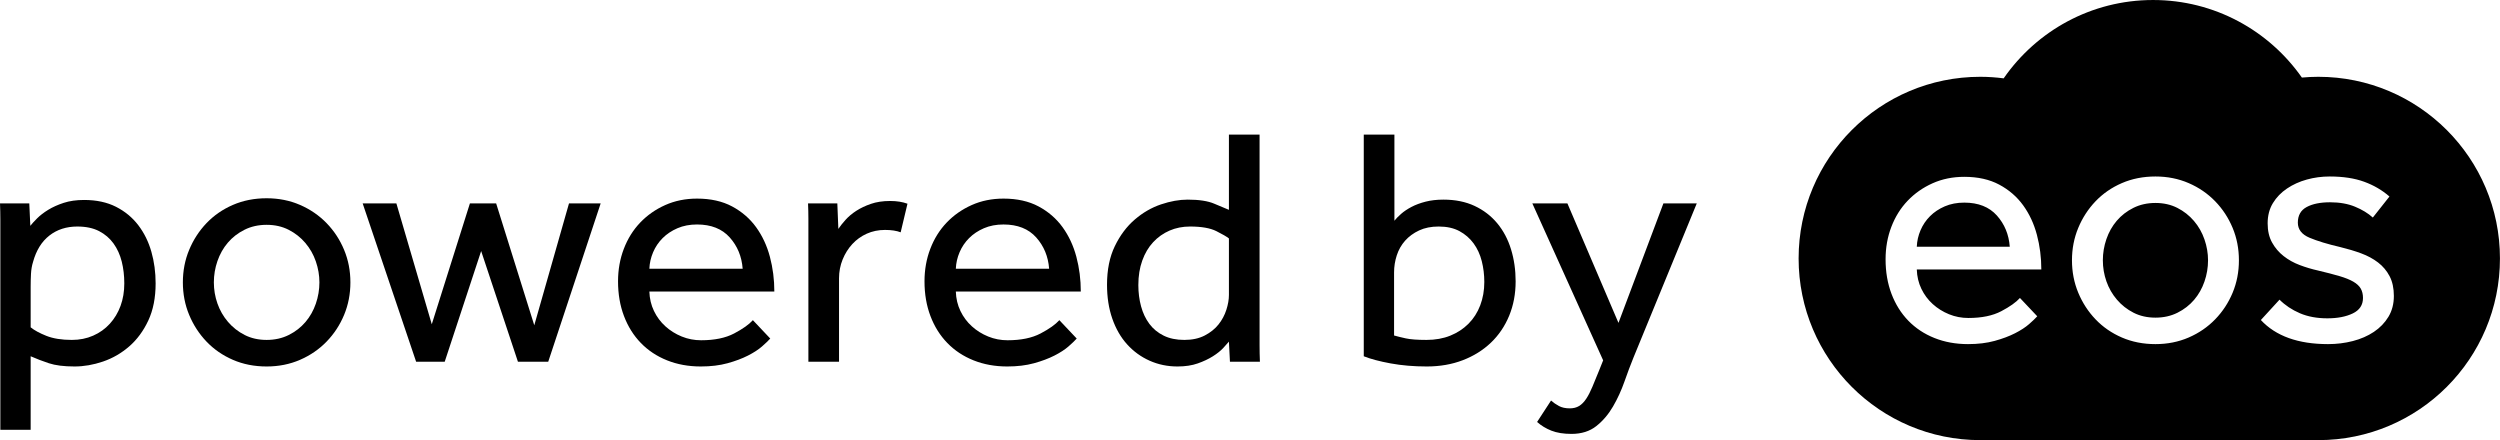
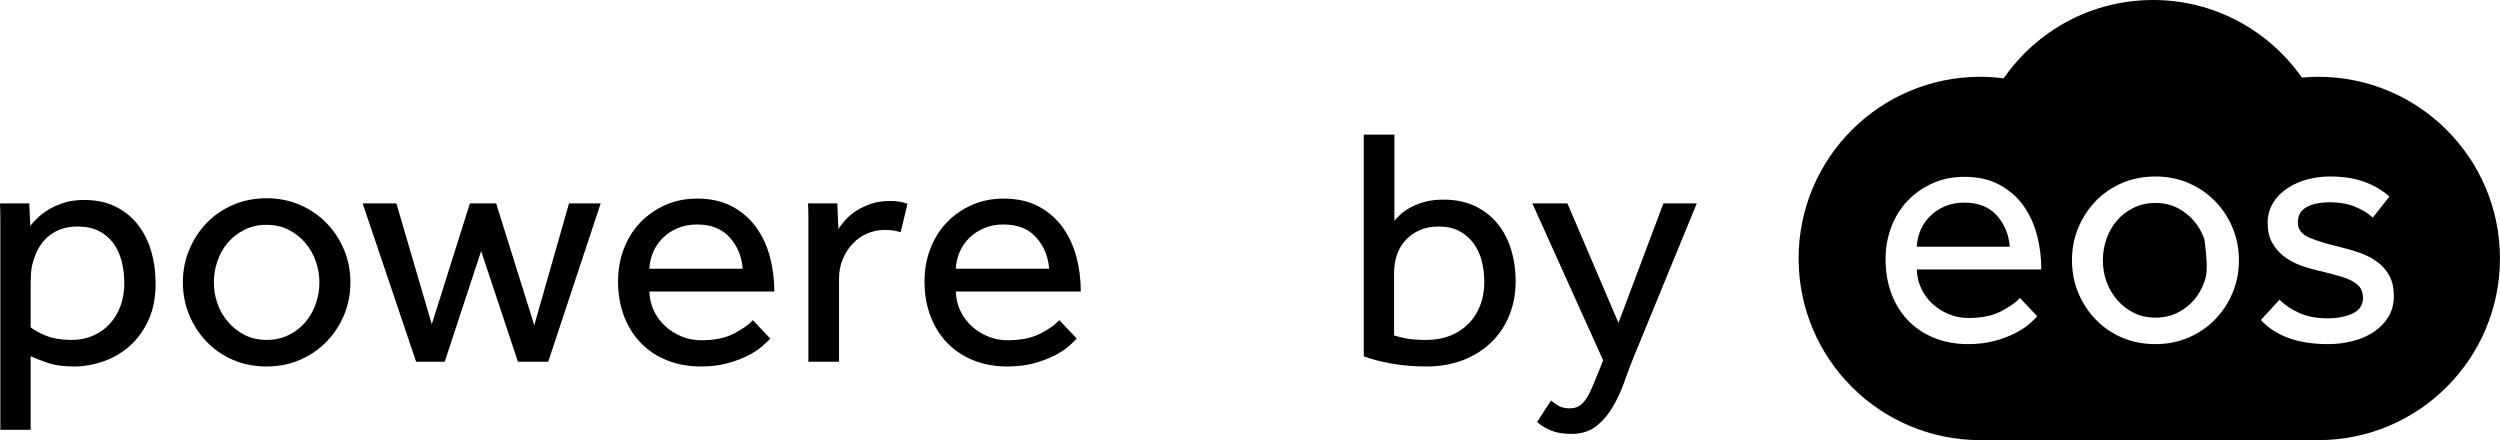
<svg xmlns="http://www.w3.org/2000/svg" viewBox="0 0 3610 636">
  <g transform="matrix(4.167,0,0,4.167,-164.107,-151.982)">
    <g transform="matrix(0.24,0,0,0.24,39.386,36.476)">
-       <path fill="currentColor" d="M3347.32,110.867C3492.19,110.867 3609.63,228.304 3609.63,373.175C3609.63,518.042 3492.19,635.483 3347.32,635.483L2859.28,635.483C2714.41,635.483 2596.97,518.042 2596.97,373.175C2596.97,228.304 2714.41,110.867 2859.28,110.867C2870.73,110.867 2881.99,111.679 2893.05,113.104C2940.4,44.779 3019.32,0 3108.75,0C3197.67,0 3276.21,44.292 3323.65,111.983C3331.45,111.283 3339.34,110.867 3347.32,110.867ZM3112.2,496.845C3129.51,496.845 3145.51,493.666 3160.21,487.295C3174.91,480.925 3187.65,472.183 3198.42,461.079C3209.2,449.975 3217.61,437.158 3223.66,422.625C3229.7,408.091 3232.72,392.491 3232.72,375.837C3232.72,359.17 3229.7,343.583 3223.66,329.05C3217.61,314.516 3209.2,301.695 3198.42,290.583C3187.65,279.487 3174.91,270.737 3160.21,264.379C3145.51,258.008 3129.51,254.816 3112.2,254.816C3094.56,254.816 3078.39,258.008 3063.69,264.379C3049,270.737 3036.33,279.487 3025.72,290.583C3015.11,301.695 3006.78,314.516 3000.74,329.05C2994.69,343.583 2991.67,359.17 2991.67,375.837C2991.67,392.491 2994.69,408.091 3000.74,422.625C3006.78,437.158 3015.11,449.975 3025.72,461.079C3036.33,472.183 3049,480.925 3063.69,487.295C3078.39,493.666 3094.56,496.845 3112.2,496.845ZM3112.2,458.629C3100.44,458.629 3089.91,456.266 3080.6,451.529C3071.29,446.795 3063.28,440.508 3056.59,432.662C3049.89,424.829 3044.83,416.008 3041.4,406.208C3037.97,396.408 3036.26,386.291 3036.26,375.837C3036.26,365.383 3037.97,355.183 3041.4,345.216C3044.83,335.25 3049.81,326.437 3056.34,318.754C3062.87,311.087 3070.88,304.879 3080.35,300.141C3089.82,295.408 3100.44,293.033 3112.2,293.033C3123.95,293.033 3134.49,295.408 3143.8,300.141C3153.11,304.879 3161.11,311.166 3167.8,319C3174.5,326.837 3179.56,335.745 3182.99,345.704C3186.42,355.675 3188.14,365.708 3188.14,375.837C3188.14,386.291 3186.42,396.487 3182.99,406.458C3179.56,416.425 3174.58,425.237 3168.05,432.912C3161.51,440.587 3153.51,446.795 3144.04,451.529C3134.56,456.266 3123.95,458.629 3112.2,458.629ZM2941.54,456.673L2916.55,430.211C2910.99,436.419 2902.01,442.79 2889.61,449.319C2877.19,455.857 2861.35,459.115 2842.08,459.115C2832.28,459.115 2822.98,457.332 2814.16,453.732C2805.34,450.144 2797.5,445.24 2790.64,439.032C2783.78,432.832 2778.31,425.486 2774.23,416.982C2770.14,408.498 2767.93,399.19 2767.61,389.061L2947.42,389.061C2947.42,371.748 2945.29,355.094 2941.05,339.086C2936.8,323.086 2930.19,308.882 2921.21,296.465C2912.22,284.052 2900.71,274.098 2886.67,266.582C2872.62,259.065 2855.8,255.307 2836.2,255.307C2819.55,255.307 2804.28,258.415 2790.4,264.615C2776.51,270.828 2764.51,279.24 2754.39,289.844C2744.26,300.469 2736.42,313.04 2730.87,327.573C2725.31,342.115 2722.54,357.707 2722.54,374.361C2722.54,392.661 2725.4,409.319 2731.11,424.34C2736.83,439.361 2744.91,452.257 2755.36,463.044C2765.82,473.819 2778.4,482.152 2793.09,488.023C2807.79,493.902 2823.95,496.844 2841.6,496.844C2855.96,496.844 2868.78,495.29 2880.05,492.19C2891.32,489.09 2901.12,485.419 2909.45,481.165C2917.78,476.927 2924.55,472.511 2929.78,467.94C2935,463.373 2938.92,459.615 2941.54,456.673ZM2901.86,356.24L2767.61,356.24C2767.93,348.077 2769.73,340.152 2773,332.477C2776.27,324.802 2780.84,318.023 2786.72,312.144C2792.6,306.261 2799.7,301.527 2808.03,297.927C2816.36,294.34 2825.75,292.544 2836.2,292.544C2856.45,292.544 2872.13,298.757 2883.24,311.165C2894.34,323.577 2900.54,338.598 2901.86,356.24ZM3291.35,432.662L3264.4,462.058C3285.96,485.254 3318.29,496.846 3361.4,496.846C3373.81,496.846 3385.73,495.379 3397.17,492.437C3408.6,489.5 3418.73,485.083 3427.55,479.212C3436.37,473.329 3443.38,466.067 3448.62,457.4C3453.83,448.758 3456.45,438.712 3456.45,427.279C3456.45,416.175 3454.41,406.696 3450.33,398.862C3446.24,391.017 3440.69,384.408 3433.67,379.017C3426.64,373.625 3418.48,369.217 3409.17,365.787C3399.86,362.358 3389.82,359.342 3379.04,356.729C3360.75,352.483 3345.97,347.987 3334.7,343.254C3323.44,338.517 3317.8,331.25 3317.8,321.454C3317.8,310.996 3322.04,303.492 3330.54,298.917C3339.03,294.342 3350.3,292.058 3364.35,292.058C3378.06,292.058 3390.06,294.183 3400.36,298.429C3410.64,302.675 3419.21,307.896 3426.08,314.096L3450.08,283.725C3439.63,274.588 3427.46,267.479 3413.58,262.417C3399.7,257.35 3383.12,254.817 3363.86,254.817C3352.42,254.817 3341.39,256.283 3330.78,259.225C3320.17,262.167 3310.61,266.5 3302.13,272.213C3293.63,277.933 3286.85,284.95 3281.79,293.275C3276.72,301.608 3274.2,311.325 3274.2,322.429C3274.2,333.204 3276.32,342.446 3280.57,350.112C3284.81,357.783 3290.36,364.325 3297.23,369.708C3304.08,375.1 3311.84,379.437 3320.5,382.696C3329.15,385.962 3337.89,388.575 3346.7,390.529C3359.12,393.471 3369.49,396.162 3377.82,398.612C3386.15,401.067 3392.83,403.758 3397.91,406.696C3402.96,409.637 3406.56,412.987 3408.68,416.746C3410.8,420.504 3411.87,424.996 3411.87,430.212C3411.87,440.346 3406.97,447.771 3397.17,452.508C3387.38,457.242 3375.12,459.617 3360.43,459.617C3345.4,459.617 3332.17,457.162 3320.74,452.258C3309.31,447.362 3299.51,440.833 3291.35,432.662Z" style="fill-rule:nonzero;" />
+       <path fill="currentColor" d="M3347.32,110.867C3492.19,110.867 3609.63,228.304 3609.63,373.175C3609.63,518.042 3492.19,635.483 3347.32,635.483L2859.28,635.483C2714.41,635.483 2596.97,518.042 2596.97,373.175C2596.97,228.304 2714.41,110.867 2859.28,110.867C2870.73,110.867 2881.99,111.679 2893.05,113.104C2940.4,44.779 3019.32,0 3108.75,0C3197.67,0 3276.21,44.292 3323.65,111.983C3331.45,111.283 3339.34,110.867 3347.32,110.867ZM3112.2,496.845C3129.51,496.845 3145.51,493.666 3160.21,487.295C3174.91,480.925 3187.65,472.183 3198.42,461.079C3209.2,449.975 3217.61,437.158 3223.66,422.625C3229.7,408.091 3232.72,392.491 3232.72,375.837C3232.72,359.17 3229.7,343.583 3223.66,329.05C3217.61,314.516 3209.2,301.695 3198.42,290.583C3187.65,279.487 3174.91,270.737 3160.21,264.379C3145.51,258.008 3129.51,254.816 3112.2,254.816C3094.56,254.816 3078.39,258.008 3063.69,264.379C3049,270.737 3036.33,279.487 3025.72,290.583C3015.11,301.695 3006.78,314.516 3000.74,329.05C2994.69,343.583 2991.67,359.17 2991.67,375.837C2991.67,392.491 2994.69,408.091 3000.74,422.625C3006.78,437.158 3015.11,449.975 3025.72,461.079C3036.33,472.183 3049,480.925 3063.69,487.295C3078.39,493.666 3094.56,496.845 3112.2,496.845ZM3112.2,458.629C3100.44,458.629 3089.91,456.266 3080.6,451.529C3071.29,446.795 3063.28,440.508 3056.59,432.662C3049.89,424.829 3044.83,416.008 3041.4,406.208C3037.97,396.408 3036.26,386.291 3036.26,375.837C3036.26,365.383 3037.97,355.183 3041.4,345.216C3044.83,335.25 3049.81,326.437 3056.34,318.754C3062.87,311.087 3070.88,304.879 3080.35,300.141C3089.82,295.408 3100.44,293.033 3112.2,293.033C3123.95,293.033 3134.49,295.408 3143.8,300.141C3153.11,304.879 3161.11,311.166 3167.8,319C3174.5,326.837 3179.56,335.745 3182.99,345.704C3188.14,386.291 3186.42,396.487 3182.99,406.458C3179.56,416.425 3174.58,425.237 3168.05,432.912C3161.51,440.587 3153.51,446.795 3144.04,451.529C3134.56,456.266 3123.95,458.629 3112.2,458.629ZM2941.54,456.673L2916.55,430.211C2910.99,436.419 2902.01,442.79 2889.61,449.319C2877.19,455.857 2861.35,459.115 2842.08,459.115C2832.28,459.115 2822.98,457.332 2814.16,453.732C2805.34,450.144 2797.5,445.24 2790.64,439.032C2783.78,432.832 2778.31,425.486 2774.23,416.982C2770.14,408.498 2767.93,399.19 2767.61,389.061L2947.42,389.061C2947.42,371.748 2945.29,355.094 2941.05,339.086C2936.8,323.086 2930.19,308.882 2921.21,296.465C2912.22,284.052 2900.71,274.098 2886.67,266.582C2872.62,259.065 2855.8,255.307 2836.2,255.307C2819.55,255.307 2804.28,258.415 2790.4,264.615C2776.51,270.828 2764.51,279.24 2754.39,289.844C2744.26,300.469 2736.42,313.04 2730.87,327.573C2725.31,342.115 2722.54,357.707 2722.54,374.361C2722.54,392.661 2725.4,409.319 2731.11,424.34C2736.83,439.361 2744.91,452.257 2755.36,463.044C2765.82,473.819 2778.4,482.152 2793.09,488.023C2807.79,493.902 2823.95,496.844 2841.6,496.844C2855.96,496.844 2868.78,495.29 2880.05,492.19C2891.32,489.09 2901.12,485.419 2909.45,481.165C2917.78,476.927 2924.55,472.511 2929.78,467.94C2935,463.373 2938.92,459.615 2941.54,456.673ZM2901.86,356.24L2767.61,356.24C2767.93,348.077 2769.73,340.152 2773,332.477C2776.27,324.802 2780.84,318.023 2786.72,312.144C2792.6,306.261 2799.7,301.527 2808.03,297.927C2816.36,294.34 2825.75,292.544 2836.2,292.544C2856.45,292.544 2872.13,298.757 2883.24,311.165C2894.34,323.577 2900.54,338.598 2901.86,356.24ZM3291.35,432.662L3264.4,462.058C3285.96,485.254 3318.29,496.846 3361.4,496.846C3373.81,496.846 3385.73,495.379 3397.17,492.437C3408.6,489.5 3418.73,485.083 3427.55,479.212C3436.37,473.329 3443.38,466.067 3448.62,457.4C3453.83,448.758 3456.45,438.712 3456.45,427.279C3456.45,416.175 3454.41,406.696 3450.33,398.862C3446.24,391.017 3440.69,384.408 3433.67,379.017C3426.64,373.625 3418.48,369.217 3409.17,365.787C3399.86,362.358 3389.82,359.342 3379.04,356.729C3360.75,352.483 3345.97,347.987 3334.7,343.254C3323.44,338.517 3317.8,331.25 3317.8,321.454C3317.8,310.996 3322.04,303.492 3330.54,298.917C3339.03,294.342 3350.3,292.058 3364.35,292.058C3378.06,292.058 3390.06,294.183 3400.36,298.429C3410.64,302.675 3419.21,307.896 3426.08,314.096L3450.08,283.725C3439.63,274.588 3427.46,267.479 3413.58,262.417C3399.7,257.35 3383.12,254.817 3363.86,254.817C3352.42,254.817 3341.39,256.283 3330.78,259.225C3320.17,262.167 3310.61,266.5 3302.13,272.213C3293.63,277.933 3286.85,284.95 3281.79,293.275C3276.72,301.608 3274.2,311.325 3274.2,322.429C3274.2,333.204 3276.32,342.446 3280.57,350.112C3284.81,357.783 3290.36,364.325 3297.23,369.708C3304.08,375.1 3311.84,379.437 3320.5,382.696C3329.15,385.962 3337.89,388.575 3346.7,390.529C3359.12,393.471 3369.49,396.162 3377.82,398.612C3386.15,401.067 3392.83,403.758 3397.91,406.696C3402.96,409.637 3406.56,412.987 3408.68,416.746C3410.8,420.504 3411.87,424.996 3411.87,430.212C3411.87,440.346 3406.97,447.771 3397.17,452.508C3387.38,457.242 3375.12,459.617 3360.43,459.617C3345.4,459.617 3332.17,457.162 3320.74,452.258C3309.31,447.362 3299.51,440.833 3291.35,432.662Z" style="fill-rule:nonzero;" />
    </g>
    <g transform="matrix(1,0,0,1,50.006,141.285)">
      <path fill="currentColor" d="M0,8.614C1.257,9.637 3.068,10.62 5.428,11.564C7.788,12.508 10.738,12.98 14.278,12.98C16.952,12.98 19.411,12.49 21.653,11.505C23.895,10.522 25.822,9.145 27.435,7.375C29.046,5.605 30.286,3.54 31.152,1.18C32.017,-1.18 32.45,-3.776 32.45,-6.608C32.45,-9.282 32.155,-11.8 31.565,-14.16C30.975,-16.52 30.031,-18.604 28.733,-20.414C27.435,-22.223 25.763,-23.659 23.718,-24.721C21.671,-25.783 19.155,-26.314 16.166,-26.314C12.39,-26.314 9.164,-25.271 6.49,-23.187C3.815,-21.102 1.927,-18.054 0.826,-14.042C0.432,-12.782 0.196,-11.426 0.118,-9.971C0.039,-8.515 0,-7.001 0,-5.428L0,8.614ZM-10.502,44.132L-10.502,-28.733C-10.502,-30.503 -10.542,-32.37 -10.62,-34.338L-0.472,-34.338L-0.118,-26.55C0.432,-27.258 1.219,-28.122 2.242,-29.146C3.264,-30.167 4.543,-31.152 6.077,-32.096C7.611,-33.04 9.399,-33.846 11.446,-34.515C13.491,-35.183 15.851,-35.518 18.526,-35.518C22.774,-35.518 26.451,-34.731 29.559,-33.158C32.666,-31.583 35.242,-29.459 37.288,-26.786C39.333,-24.111 40.847,-21.043 41.831,-17.582C42.814,-14.119 43.306,-10.461 43.306,-6.608C43.306,-1.652 42.46,2.636 40.769,6.254C39.077,9.873 36.875,12.862 34.161,15.222C31.447,17.582 28.418,19.334 25.075,20.473C21.73,21.612 18.447,22.184 15.222,22.184C11.523,22.184 8.555,21.809 6.313,21.063C4.071,20.316 1.965,19.51 0,18.644L0,44.132L-10.502,44.132Z" style="fill-rule:nonzero;" />
    </g>
    <g transform="matrix(1,0,0,1,131.78,114.381)">
      <path fill="currentColor" d="M0,39.884C2.832,39.884 5.387,39.314 7.67,38.173C9.951,37.033 11.877,35.538 13.452,33.689C15.025,31.841 16.225,29.717 17.051,27.317C17.877,24.918 18.29,22.46 18.29,19.942C18.29,17.504 17.877,15.085 17.051,12.685C16.225,10.286 15.004,8.142 13.393,6.254C11.78,4.365 9.853,2.852 7.611,1.711C5.369,0.571 2.832,0 0,0C-2.832,0 -5.389,0.571 -7.67,1.711C-9.953,2.852 -11.879,4.347 -13.452,6.195C-15.026,8.044 -16.225,10.168 -17.051,12.567C-17.877,14.967 -18.29,17.425 -18.29,19.942C-18.29,22.46 -17.877,24.898 -17.051,27.258C-16.225,29.617 -15.006,31.741 -13.393,33.63C-11.782,35.518 -9.853,37.033 -7.611,38.173C-5.369,39.314 -2.832,39.884 0,39.884M0,49.088C-4.248,49.088 -8.142,48.321 -11.682,46.786C-15.222,45.253 -18.271,43.149 -20.827,40.474C-23.384,37.8 -25.39,34.712 -26.845,31.211C-28.302,27.711 -29.028,23.953 -29.028,19.942C-29.028,15.93 -28.302,12.174 -26.845,8.673C-25.39,5.173 -23.384,2.085 -20.827,-0.591C-18.271,-3.263 -15.222,-5.369 -11.682,-6.903C-8.142,-8.437 -4.248,-9.204 0,-9.204C4.168,-9.204 8.024,-8.437 11.564,-6.903C15.104,-5.369 18.172,-3.263 20.768,-0.591C23.364,2.085 25.388,5.173 26.845,8.673C28.3,12.174 29.028,15.93 29.028,19.942C29.028,23.953 28.3,27.711 26.845,31.211C25.388,34.712 23.364,37.8 20.768,40.474C18.172,43.149 15.104,45.253 11.564,46.786C8.024,48.321 4.168,49.088 0,49.088" style="fill-rule:nonzero;" />
    </g>
    <g transform="matrix(1,0,0,1,165.054,161.817)">
      <path fill="currentColor" d="M0,-54.87L11.682,-54.87L23.954,-12.98L37.17,-54.87L46.256,-54.87L59.472,-12.626L71.508,-54.87L82.482,-54.87L64.31,0L53.808,0L41.064,-38.349L28.438,0L18.526,0L0,-54.87Z" style="fill-rule:nonzero;" />
    </g>
    <g transform="matrix(1,0,0,1,296.741,139.16)">
      <path fill="currentColor" d="M0,-9.557C-0.315,-13.805 -1.811,-17.422 -4.484,-20.413C-7.159,-23.402 -10.936,-24.897 -15.812,-24.897C-18.331,-24.897 -20.591,-24.464 -22.597,-23.599C-24.603,-22.733 -26.314,-21.593 -27.73,-20.177C-29.146,-18.761 -30.249,-17.127 -31.034,-15.28C-31.821,-13.431 -32.254,-11.523 -32.332,-9.557L0,-9.557ZM9.558,14.632C8.927,15.34 7.983,16.246 6.726,17.347C5.467,18.45 3.835,19.511 1.829,20.533C-0.177,21.556 -2.537,22.441 -5.251,23.188C-7.965,23.934 -11.053,24.309 -14.514,24.309C-18.762,24.309 -22.656,23.601 -26.196,22.185C-29.736,20.769 -32.765,18.763 -35.282,16.167C-37.801,13.571 -39.748,10.464 -41.123,6.845C-42.5,3.227 -43.188,-0.785 -43.188,-5.191C-43.188,-9.203 -42.521,-12.958 -41.182,-16.46C-39.845,-19.959 -37.958,-22.989 -35.518,-25.546C-33.081,-28.102 -30.189,-30.128 -26.845,-31.623C-23.502,-33.117 -19.824,-33.866 -15.812,-33.866C-11.092,-33.866 -7.042,-32.96 -3.658,-31.151C-0.276,-29.34 2.497,-26.942 4.661,-23.953C6.824,-20.962 8.417,-17.54 9.44,-13.687C10.461,-9.831 10.974,-5.82 10.974,-1.651L-32.332,-1.651C-32.254,0.788 -31.724,3.03 -30.739,5.075C-29.756,7.122 -28.438,8.891 -26.786,10.384C-25.134,11.88 -23.246,13.06 -21.122,13.924C-18.998,14.792 -16.756,15.223 -14.396,15.223C-9.755,15.223 -5.94,14.437 -2.95,12.863C0.039,11.29 2.201,9.756 3.54,8.26L9.558,14.632Z" style="fill-rule:nonzero;" />
    </g>
    <g transform="matrix(1,0,0,1,319.514,149.781)">
      <path fill="currentColor" d="M0,12.036L0,-37.583C0,-39.273 -0.041,-41.023 -0.118,-42.834L10.03,-42.834L10.384,-33.983C11.013,-34.928 11.839,-35.97 12.862,-37.111C13.884,-38.25 15.122,-39.294 16.579,-40.238C18.034,-41.182 19.724,-41.987 21.653,-42.657C23.579,-43.324 25.802,-43.66 28.319,-43.66C29.501,-43.66 30.581,-43.581 31.565,-43.424C32.548,-43.266 33.472,-43.029 34.339,-42.716L31.978,-32.804C30.562,-33.353 28.751,-33.63 26.55,-33.63C24.267,-33.63 22.163,-33.196 20.237,-32.332C18.308,-31.465 16.638,-30.267 15.222,-28.732C13.806,-27.199 12.685,-25.408 11.858,-23.364C11.033,-21.317 10.62,-19.154 10.62,-16.874L10.62,12.036L0,12.036Z" style="fill-rule:nonzero;" />
    </g>
    <g transform="matrix(1,0,0,1,402.941,139.16)">
      <path fill="currentColor" d="M0,-9.557C-0.315,-13.805 -1.811,-17.422 -4.484,-20.413C-7.159,-23.402 -10.936,-24.897 -15.813,-24.897C-18.331,-24.897 -20.591,-24.464 -22.597,-23.599C-24.604,-22.733 -26.314,-21.593 -27.73,-20.177C-29.146,-18.761 -30.249,-17.127 -31.034,-15.28C-31.821,-13.431 -32.255,-11.523 -32.332,-9.557L0,-9.557ZM9.558,14.632C8.928,15.34 7.983,16.246 6.726,17.347C5.467,18.45 3.835,19.511 1.829,20.533C-0.177,21.556 -2.537,22.441 -5.251,23.188C-7.965,23.934 -11.054,24.309 -14.514,24.309C-18.762,24.309 -22.656,23.601 -26.196,22.185C-29.736,20.769 -32.766,18.763 -35.282,16.167C-37.801,13.571 -39.748,10.464 -41.123,6.845C-42.5,3.227 -43.188,-0.785 -43.188,-5.191C-43.188,-9.203 -42.521,-12.958 -41.182,-16.46C-39.846,-19.959 -37.957,-22.989 -35.518,-25.546C-33.081,-28.102 -30.189,-30.128 -26.845,-31.623C-23.502,-33.117 -19.824,-33.866 -15.813,-33.866C-11.092,-33.866 -7.041,-32.96 -3.658,-31.151C-0.276,-29.34 2.496,-26.942 4.661,-23.953C6.823,-20.962 8.417,-17.54 9.44,-13.687C10.461,-9.831 10.974,-5.82 10.974,-1.651L-32.332,-1.651C-32.255,0.788 -31.724,3.03 -30.739,5.075C-29.756,7.122 -28.438,8.891 -26.786,10.384C-25.134,11.88 -23.246,13.06 -21.122,13.924C-18.998,14.792 -16.756,15.223 -14.396,15.223C-9.755,15.223 -5.94,14.437 -2.95,12.863C0.039,11.29 2.201,9.756 3.54,8.26L9.558,14.632Z" style="fill-rule:nonzero;" />
    </g>
    <g transform="matrix(1,0,0,1,465.244,127.479)">
-       <path fill="currentColor" d="M0,-8.378C-0.787,-9.007 -2.242,-9.854 -4.365,-10.915C-6.489,-11.978 -9.519,-12.508 -13.452,-12.508C-16.048,-12.508 -18.428,-12.036 -20.591,-11.092C-22.755,-10.149 -24.644,-8.81 -26.255,-7.08C-27.868,-5.349 -29.127,-3.225 -30.03,-0.708C-30.936,1.81 -31.388,4.643 -31.388,7.788C-31.388,10.384 -31.074,12.844 -30.443,15.163C-29.815,17.484 -28.851,19.511 -27.553,21.24C-26.255,22.971 -24.603,24.328 -22.597,25.31C-20.591,26.296 -18.212,26.786 -15.458,26.786C-12.705,26.786 -10.345,26.275 -8.378,25.252C-6.412,24.23 -4.819,22.951 -3.599,21.417C-2.38,19.883 -1.475,18.192 -0.885,16.343C-0.295,14.495 0,12.784 0,11.21L0,-8.378ZM0,27.376C-0.395,27.848 -1.043,28.576 -1.946,29.559C-2.852,30.543 -4.053,31.506 -5.546,32.45C-7.041,33.393 -8.791,34.22 -10.797,34.928C-12.803,35.636 -15.145,35.99 -17.817,35.99C-21.28,35.99 -24.505,35.32 -27.494,33.984C-30.484,32.647 -33.08,30.759 -35.281,28.32C-37.485,25.883 -39.196,22.912 -40.415,19.411C-41.636,15.911 -42.244,11.997 -42.244,7.67C-42.244,2.477 -41.34,-1.985 -39.529,-5.723C-37.721,-9.459 -35.42,-12.526 -32.627,-14.927C-29.835,-17.326 -26.806,-19.075 -23.541,-20.178C-20.277,-21.279 -17.189,-21.83 -14.277,-21.83C-10.345,-21.83 -7.277,-21.358 -5.073,-20.414C-2.872,-19.47 -1.18,-18.762 0,-18.29L0,-44.368L10.62,-44.368L10.62,28.732C10.62,30.503 10.659,32.372 10.738,34.338L0.354,34.338L0,27.376Z" style="fill-rule:nonzero;" />
-     </g>
+       </g>
    <g transform="matrix(1,0,0,1,522.473,93.849)">
      <path fill="currentColor" d="M0,58.882C1.101,59.197 2.457,59.531 4.07,59.885C5.682,60.239 8.063,60.416 11.21,60.416C14.277,60.416 17.03,59.926 19.47,58.941C21.907,57.958 24.013,56.581 25.782,54.811C27.553,53.041 28.909,50.917 29.854,48.439C30.798,45.961 31.27,43.267 31.27,40.356C31.27,37.839 30.975,35.42 30.385,33.099C29.795,30.779 28.851,28.733 27.553,26.963C26.255,25.193 24.621,23.777 22.655,22.715C20.688,21.653 18.29,21.122 15.458,21.122C12.861,21.122 10.6,21.575 8.673,22.479C6.744,23.384 5.133,24.565 3.835,26.019C2.537,27.476 1.572,29.166 0.943,31.093C0.313,33.022 0,35.007 0,37.052L0,58.882ZM-10.502,-10.738L0.117,-10.738L0.117,19.116C0.667,18.408 1.434,17.622 2.419,16.756C3.401,15.891 4.602,15.085 6.018,14.337C7.434,13.59 9.065,12.98 10.915,12.508C12.762,12.036 14.827,11.8 17.109,11.8C21.199,11.8 24.798,12.528 27.906,13.983C31.014,15.44 33.63,17.445 35.754,20.001C37.878,22.558 39.471,25.568 40.532,29.028C41.595,32.49 42.126,36.188 42.126,40.12C42.126,44.447 41.377,48.42 39.884,52.038C38.389,55.657 36.284,58.764 33.57,61.36C30.856,63.956 27.611,65.983 23.836,67.437C20.06,68.892 15.889,69.62 11.328,69.62C6.844,69.62 2.673,69.266 -1.181,68.558C-5.035,67.85 -8.143,67.024 -10.502,66.08L-10.502,-10.738Z" style="fill-rule:nonzero;" />
    </g>
    <g transform="matrix(1,0,0,1,576.87,118.51)">
      <path fill="currentColor" d="M0,56.759C0.786,57.467 1.691,58.096 2.714,58.647C3.735,59.197 4.995,59.473 6.49,59.473C7.748,59.473 8.83,59.197 9.735,58.647C10.639,58.096 11.465,57.249 12.213,56.11C12.96,54.969 13.668,53.591 14.337,51.98C15.005,50.366 15.771,48.499 16.639,46.375L18.055,42.835L-6.49,-11.563L5.664,-11.563L23.364,29.855L38.94,-11.563L50.504,-11.563L28.557,41.891C27.533,44.407 26.491,47.181 25.43,50.21C24.367,53.238 23.049,56.11 21.477,58.823C19.901,61.538 17.975,63.798 15.694,65.609C13.412,67.417 10.541,68.322 7.08,68.322C4.325,68.322 2.006,67.948 0.118,67.201C-1.77,66.453 -3.422,65.45 -4.838,64.193L0,56.759Z" style="fill-rule:nonzero;" />
    </g>
  </g>
</svg>